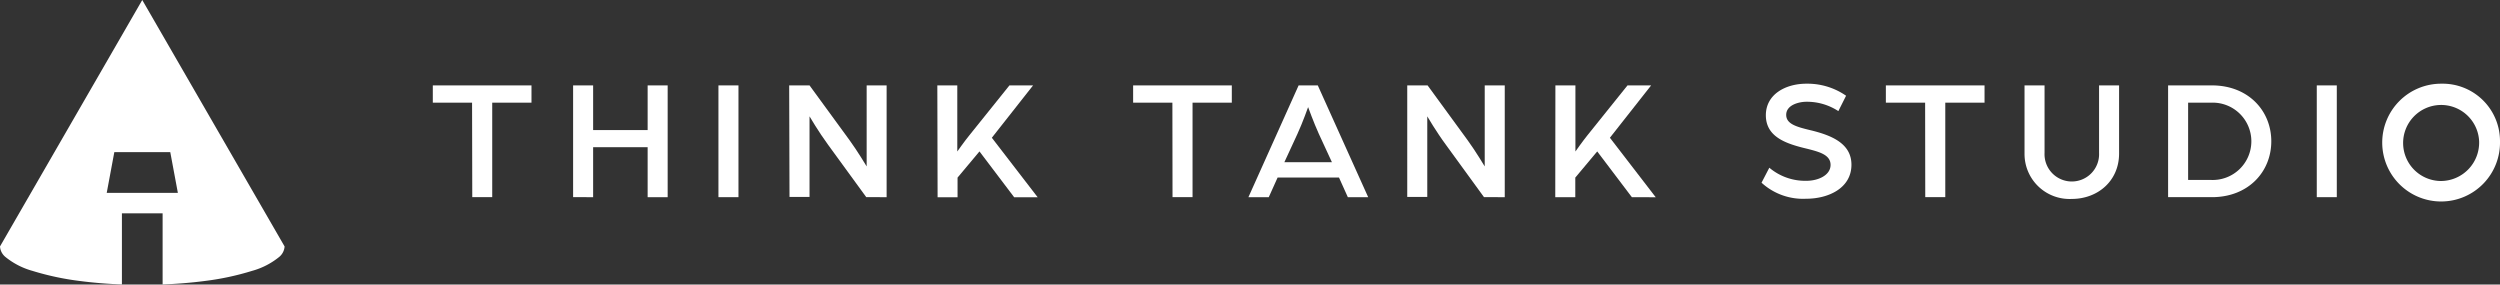
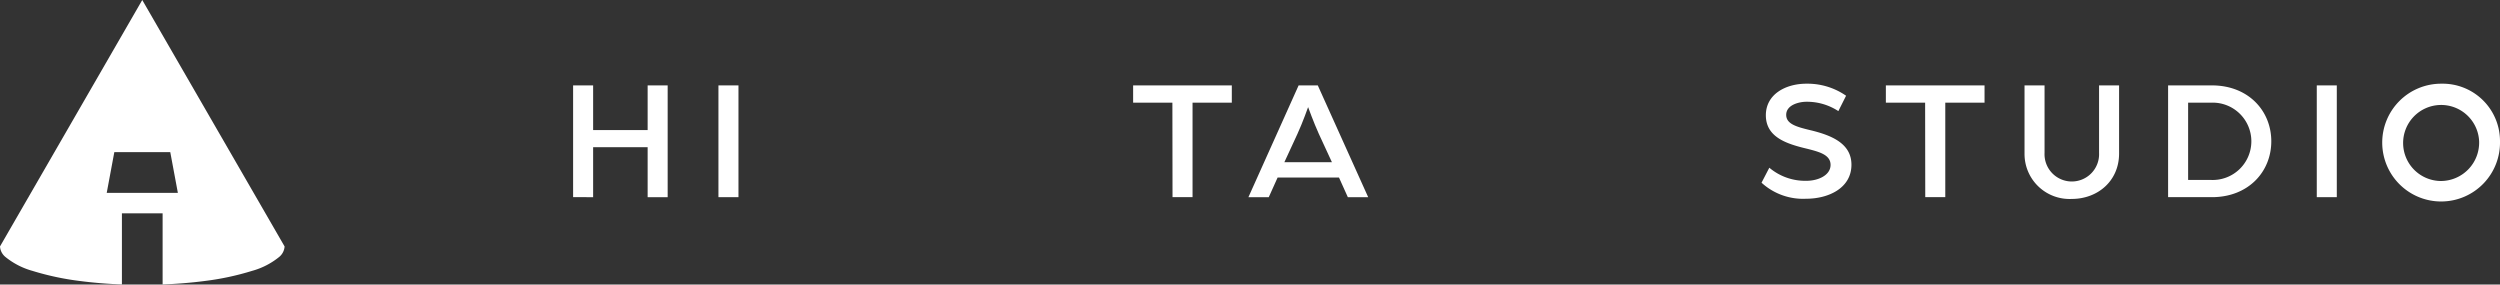
<svg xmlns="http://www.w3.org/2000/svg" id="レイヤー_1" data-name="レイヤー 1" viewBox="0 0 382.04 43.48">
  <rect x="0" y="0" width="382.04" height="43.48" fill="#333333" stroke="none" />
  <defs>
    <style>.cls-1{fill:#fff;}</style>
  </defs>
  <title>logo</title>
  <path class="cls-1" d="M232.11,115.87h0a2.26,2.26,0,0,1-.82,1.6,11.31,11.31,0,0,1-4.14,2.13,41.41,41.41,0,0,1-7.25,1.55c-2,.26-4.15.44-6.43.53V110.81h-6.22v10.87c-2.27-.09-4.43-.27-6.42-.53a41.74,41.74,0,0,1-7.26-1.55,11.34,11.34,0,0,1-4.13-2.13,2.26,2.26,0,0,1-.82-1.6l21.74-37.66Zm-18.64,5.81Zm-6.22,0h0Zm8.55-14-1.16-6.22h-8.55l-1.16,6.22Z" transform="translate(-188.62 -78.21)" />
-   <path class="cls-1" d="M260.76,93.9h-6V91.26h15.08V93.9h-6v14.44h-3.05Z" transform="translate(-188.62 -78.21)" />
  <path class="cls-1" d="M276.2,91.26h3.06v6.83h8.33V91.26h3.06v17.08h-3.06V100.7h-8.33v7.64H276.2Z" transform="translate(-188.62 -78.21)" />
  <path class="cls-1" d="M298.41,91.26h3.06v17.08h-3.06Z" transform="translate(-188.62 -78.21)" />
-   <path class="cls-1" d="M309.22,91.26h3.11l6.12,8.38c1.21,1.66,2.61,4,2.61,4V91.26h3.05v17.08H321l-5.83-8c-1.47-2-2.84-4.35-2.84-4.35v12.31h-3.06Z" transform="translate(-188.62 -78.21)" />
-   <path class="cls-1" d="M331.86,91.26h3.05v10.1s1.11-1.58,1.85-2.48l6.12-7.62h3.61l-6.3,8,7,9.09h-3.59l-5.3-7-3.35,4v3h-3.05Z" transform="translate(-188.62 -78.21)" />
  <path class="cls-1" d="M367.78,93.9h-6V91.26h15.08V93.9h-6v14.44h-3.06Z" transform="translate(-188.62 -78.21)" />
  <path class="cls-1" d="M387.07,91.26H390l7.7,17.08h-3.11l-1.35-3h-9.38l-1.35,3h-3.11ZM392.16,103l-2-4.33c-.77-1.69-1.64-4.09-1.64-4.09s-.84,2.38-1.63,4.09l-2,4.33Z" transform="translate(-188.62 -78.21)" />
-   <path class="cls-1" d="M403.67,91.26h3.11l6.12,8.38c1.21,1.66,2.61,4,2.61,4V91.26h3.06v17.08H415.4l-5.82-8c-1.48-2-2.85-4.35-2.85-4.35v12.31h-3.06Z" transform="translate(-188.62 -78.21)" />
-   <path class="cls-1" d="M426.31,91.26h3.06v10.1s1.11-1.58,1.84-2.48l6.12-7.62h3.61l-6.3,8,7,9.09H438l-5.3-7-3.35,4v3h-3.06Z" transform="translate(-188.62 -78.21)" />
  <path class="cls-1" d="M459,103.84a8.51,8.51,0,0,0,5.67,2c1.84,0,3.69-.87,3.69-2.43s-1.77-2-3.51-2.45c-3.13-.74-6.38-1.74-6.38-5.14,0-3.19,3-4.82,6.2-4.82a10.32,10.32,0,0,1,6.06,1.84l-1.18,2.35a8.76,8.76,0,0,0-4.88-1.43c-1.13,0-3.09.48-3.09,2,0,1.38,1.53,1.82,3.59,2.32,3.24.77,6.38,2,6.38,5.3,0,3.59-3.53,5.2-6.91,5.2a9.39,9.39,0,0,1-6.83-2.45Z" transform="translate(-188.62 -78.21)" />
  <path class="cls-1" d="M482.81,93.9h-6V91.26h15.08V93.9h-6v14.44h-3.06Z" transform="translate(-188.62 -78.21)" />
  <path class="cls-1" d="M498,101.67V91.26h3.06v10.31a4.17,4.17,0,1,0,8.33,0V91.26h3.06v10.41c0,4.2-3.27,6.94-7.23,6.94A6.88,6.88,0,0,1,498,101.67Z" transform="translate(-188.62 -78.21)" />
  <path class="cls-1" d="M519.94,91.26h6.7c5.56,0,9.07,3.88,9.07,8.54s-3.51,8.54-9.07,8.54h-6.7Zm6.57,14.45a5.91,5.91,0,1,0,0-11.81H523v11.81Z" transform="translate(-188.62 -78.21)" />
  <path class="cls-1" d="M542.66,91.26h3.06v17.08h-3.06Z" transform="translate(-188.62 -78.21)" />
  <path class="cls-1" d="M570.66,99.8a9,9,0,1,1-9-8.8A8.77,8.77,0,0,1,570.66,99.8Zm-3.19,0a5.81,5.81,0,1,0-5.78,6.07A5.87,5.87,0,0,0,567.47,99.8Z" transform="translate(-188.62 -78.21)" />
</svg>